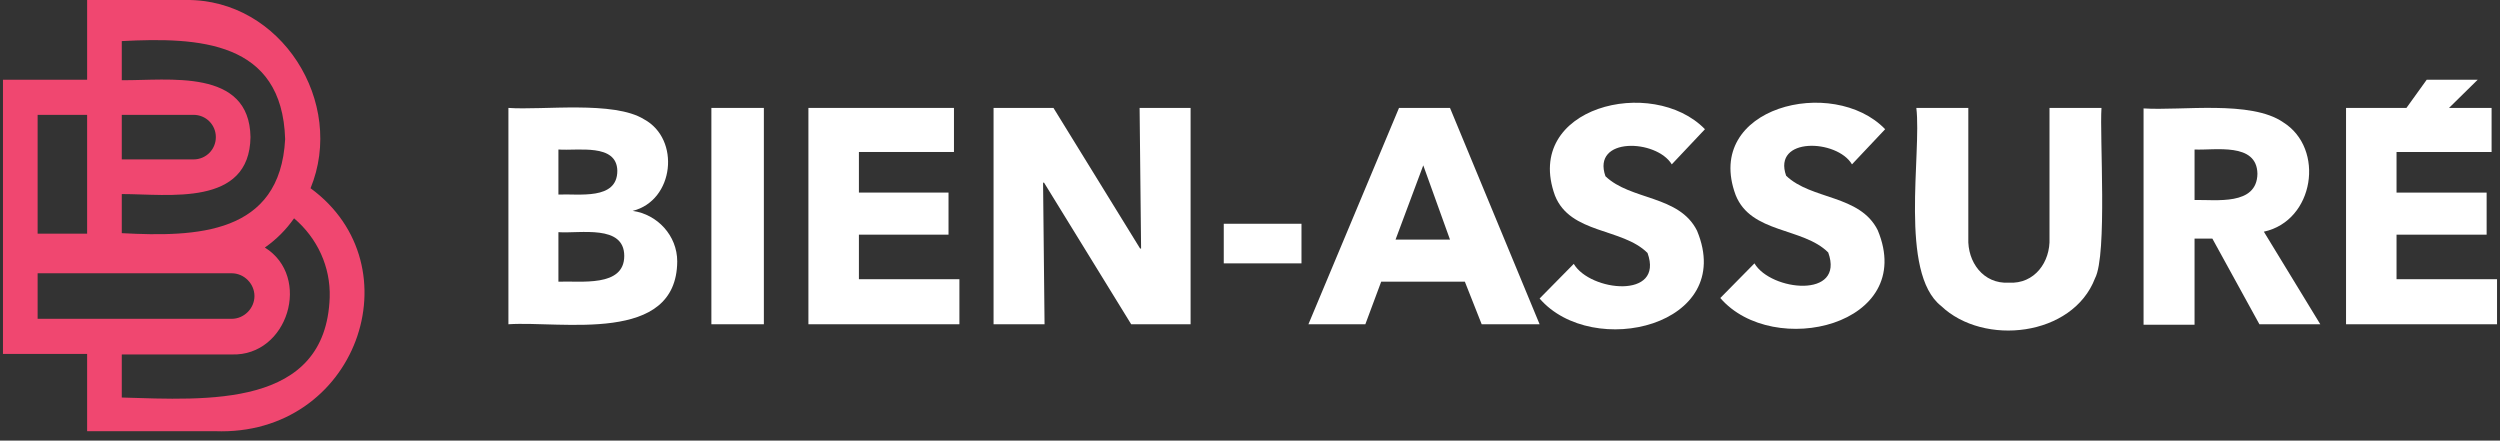
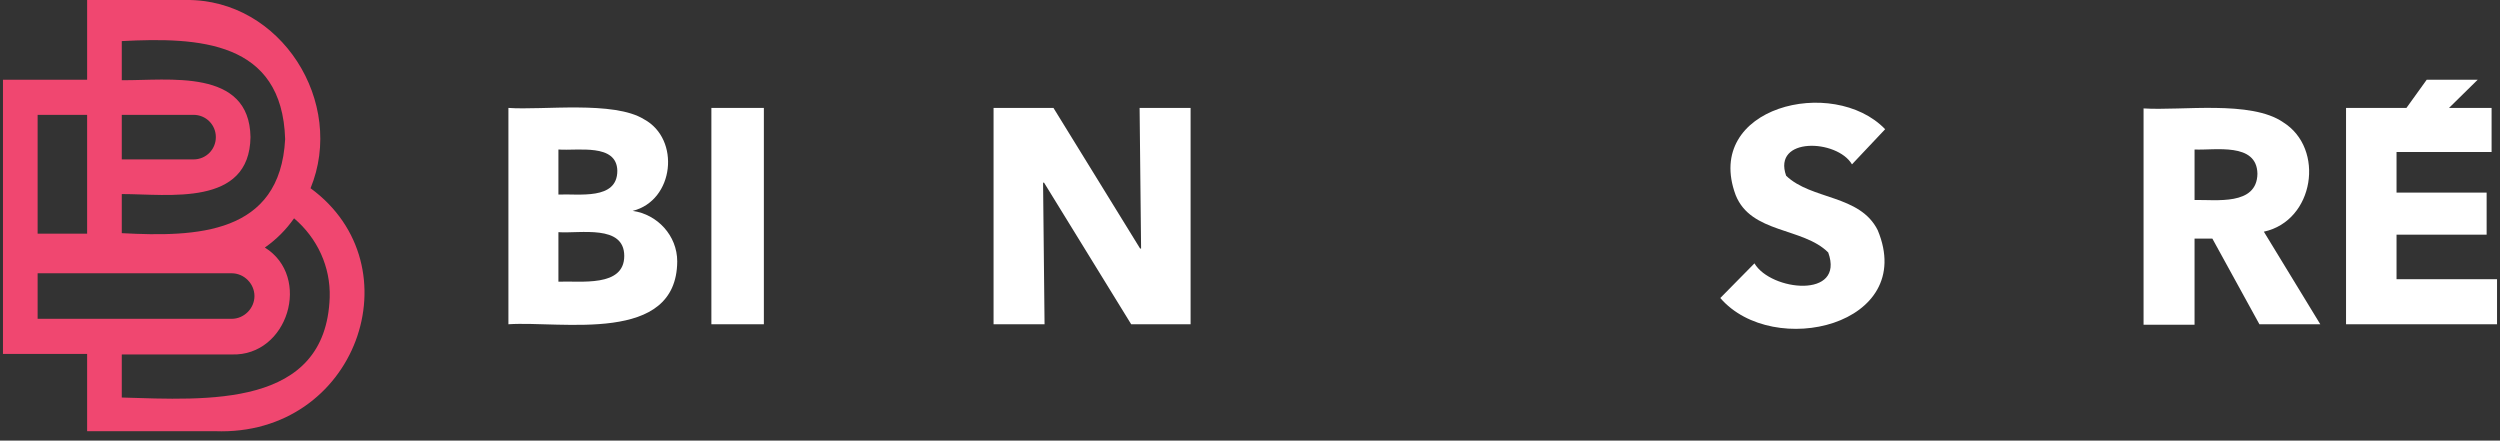
<svg xmlns="http://www.w3.org/2000/svg" id="Calque_1" version="1.1" viewBox="0 0 505 89">
  <rect x="0" y="0" width="505" height="89" fill="#333333" stroke="none" />
  <defs>
    <style>
      .st0 {
        fill: #fff;
      }

      .st1 {
        fill: #f04770;
      }
    </style>
  </defs>
  <g id="Calque_11" data-name="Calque_1">
    <g>
      <path class="st1" d="M62.7,38.1C69.9,20.7,56.8-.2,37.6,0h-20v16.1H.6v55.4h17v15.6h25.8c28.6,1.1,40.8-33.4,19.3-49.1ZM24.6,8.3c15.5-.8,32.4-.1,33,19.8-1,19.3-17.9,19.8-33,19v-7.9c9.5,0,25.8,2.6,26-11.5-.2-14-16.6-11.4-26-11.5,0,0,0-7.9,0-7.9ZM24.6,32.2v-9h14.5c2.5,0,4.5,2,4.5,4.5s-2,4.5-4.5,4.5c0,0-14.5,0-14.5,0ZM7.6,45.9v-22.7h10v24H7.6v-1.3ZM7.6,64.5v-9.3h39.2c2.5,0,4.6,2.1,4.6,4.6s-2.1,4.6-4.6,4.6c-7.3,0-32.5,0-39.2,0ZM66.6,60.1c-.8,22.4-24.8,20.7-42,20.2v-8.7h22.2c11.4.4,16.2-15.7,6.7-21.6,2.3-1.6,4.3-3.6,5.9-5.9h0c4.7,4,7.4,9.8,7.2,16Z" />
      <g>
        <path class="st0" d="M127.8,42.6h0c8.4-2.1,9.7-14.5,2.3-18.5-6.1-3.8-20.5-1.8-27.4-2.3v43.7c10.8-.7,34,4.1,34.1-12.7,0-5.2-4-9.5-9-10.2ZM112.8,30.2c3.9.3,11.8-1.3,11.9,4.3,0,6-7.8,4.6-11.9,4.8,0,0,0-9.1,0-9.1ZM112.8,56.9v-10c4.4.3,13.3-1.6,13.3,4.8s-8.9,5-13.3,5.2Z" />
        <rect class="st0" x="143.7" y="21.8" width="10.6" height="43.7" />
-         <polygon class="st0" points="173.5 47.4 191.6 47.4 191.6 38.9 173.5 38.9 173.5 30.7 192.7 30.7 192.7 21.8 163.3 21.8 163.3 65.5 193.8 65.5 193.8 56.4 173.5 56.4 173.5 47.4" />
        <polygon class="st0" points="230.5 50.2 230.3 50.2 212.8 21.8 200.7 21.8 200.7 65.5 211 65.5 210.7 36.9 210.9 36.9 228.5 65.5 240.5 65.5 240.5 21.8 230.2 21.8 230.5 50.2" />
-         <rect class="st0" x="247.2" y="45.2" width="15.7" height="8" />
-         <path class="st0" d="M282.6,21.8l-18.3,43.7h11.5l3.2-8.6h16.9l3.4,8.6h11.7l-18.1-43.7h-10.3ZM281.9,48.4l5.6-15,5.4,15h-11Z" />
-         <path class="st0" d="M337.7,33.2l6.7-7.1c-10.6-10.9-36.8-4.5-30.3,13.4,3.1,7.8,13.6,6.5,18.7,11.6,3.4,9.4-11.6,7.8-14.9,2.2l-6.9,7c10.7,12.4,39.8,5.5,31.8-13.7-3.6-7.2-13.4-6.1-18.5-11-2.8-8,10.3-7.5,13.4-2.4h0Z" />
        <path class="st0" d="M374.1,33.2l6.7-7.1c-10.5-10.9-36.8-4.5-30.2,13.3,3.1,7.8,13.6,6.5,18.7,11.6,3.4,9.4-11.6,7.8-14.9,2.2l-6.9,7c10.7,12.4,39.8,5.5,31.8-13.7-3.6-7.2-13.4-6.1-18.5-11-2.8-7.9,10.3-7.4,13.3-2.3Z" />
-         <path class="st0" d="M424.5,21.8h-10.5v26.3c.2,4.8-3,9.3-8.2,9-5.2.3-8.4-4.2-8.2-9v-26.3h-10.5c1.1,9.2-3.5,33.3,5,40,8.6,8.2,26.6,6.2,31.1-5.6,2.5-4.7.9-28.9,1.3-34.4h0Z" />
        <path class="st0" d="M461.2,24.7c-6.5-4.5-20.6-2.3-28.2-2.8v43.7h10.3v-17.4h3.6l9.5,17.3h12.3l-11.4-18.7c10.2-2.2,12.4-16.8,3.9-22.1h0ZM443.3,40.4v-10.2c4.1.2,12.6-1.5,12.7,4.9-.1,6.5-8.4,5.2-12.7,5.3Z" />
        <polygon class="st0" points="484.1 56.4 484.1 47.4 502.3 47.4 502.3 38.9 484.1 38.9 484.1 30.7 503.3 30.7 503.3 21.8 494.7 21.8 500.5 16.1 490.2 16.1 486.1 21.8 473.9 21.8 473.9 65.5 504.4 65.5 504.4 56.4 484.1 56.4" />
      </g>
    </g>
  </g>
</svg>